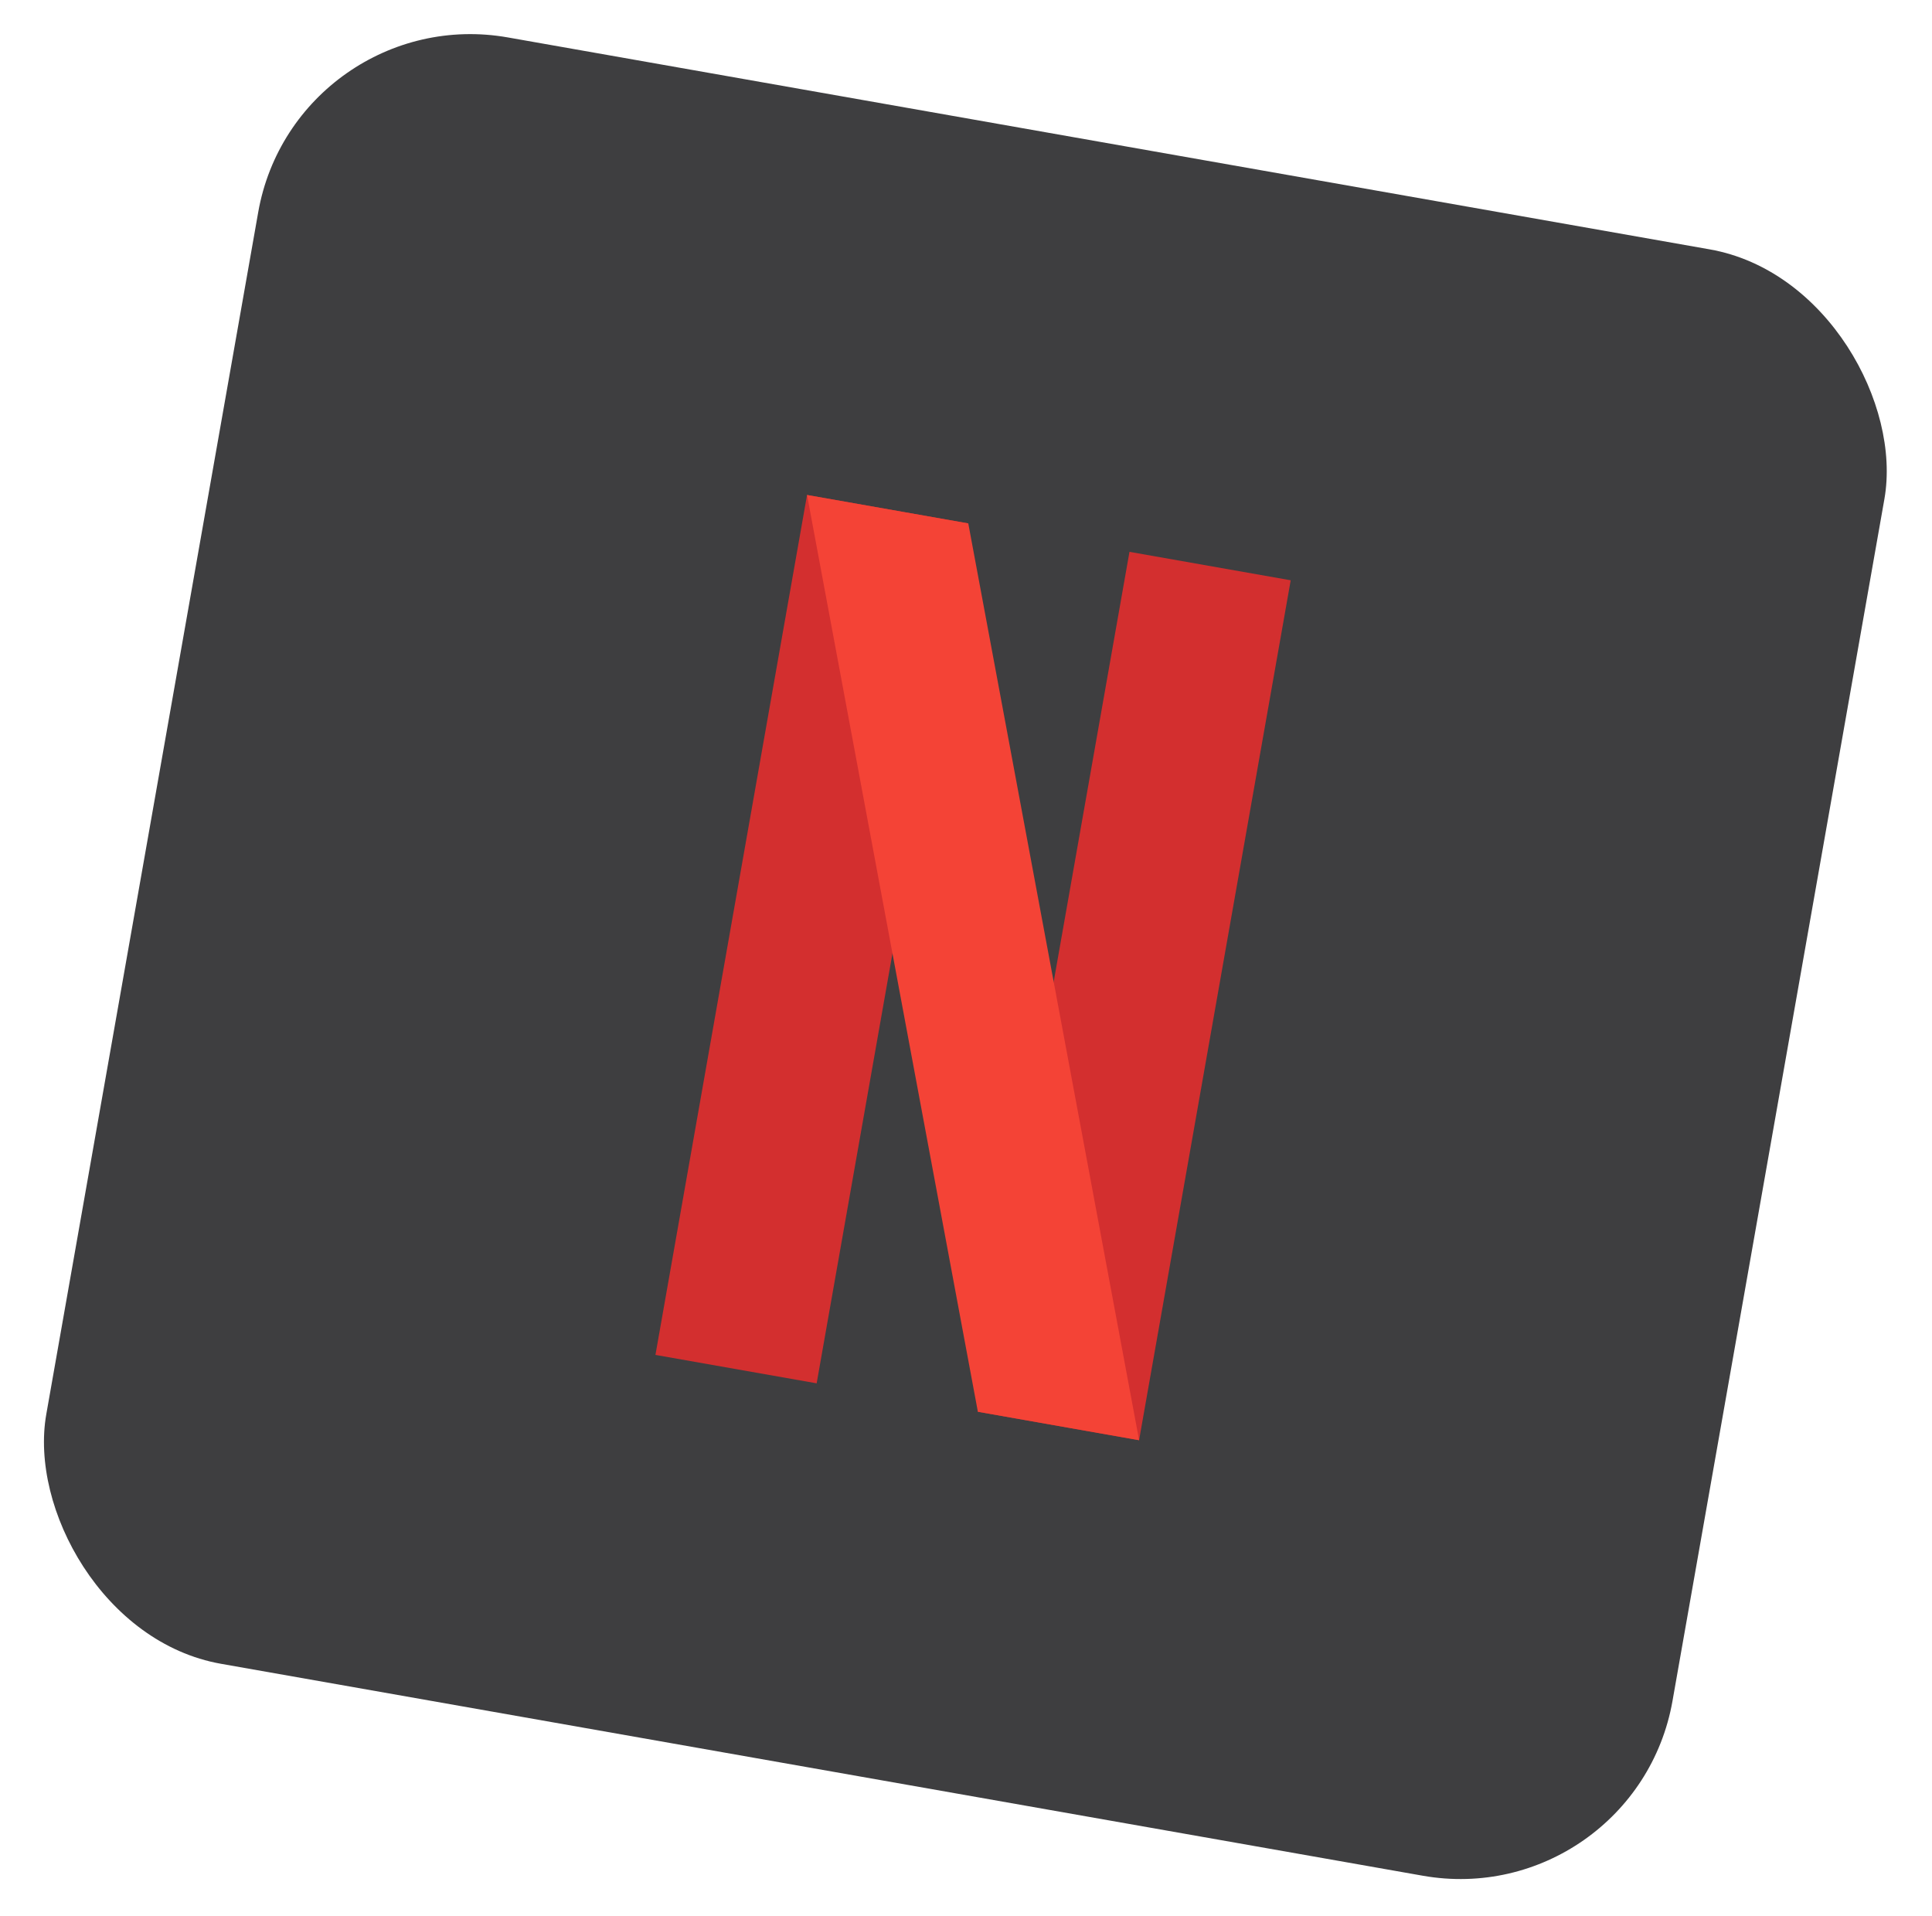
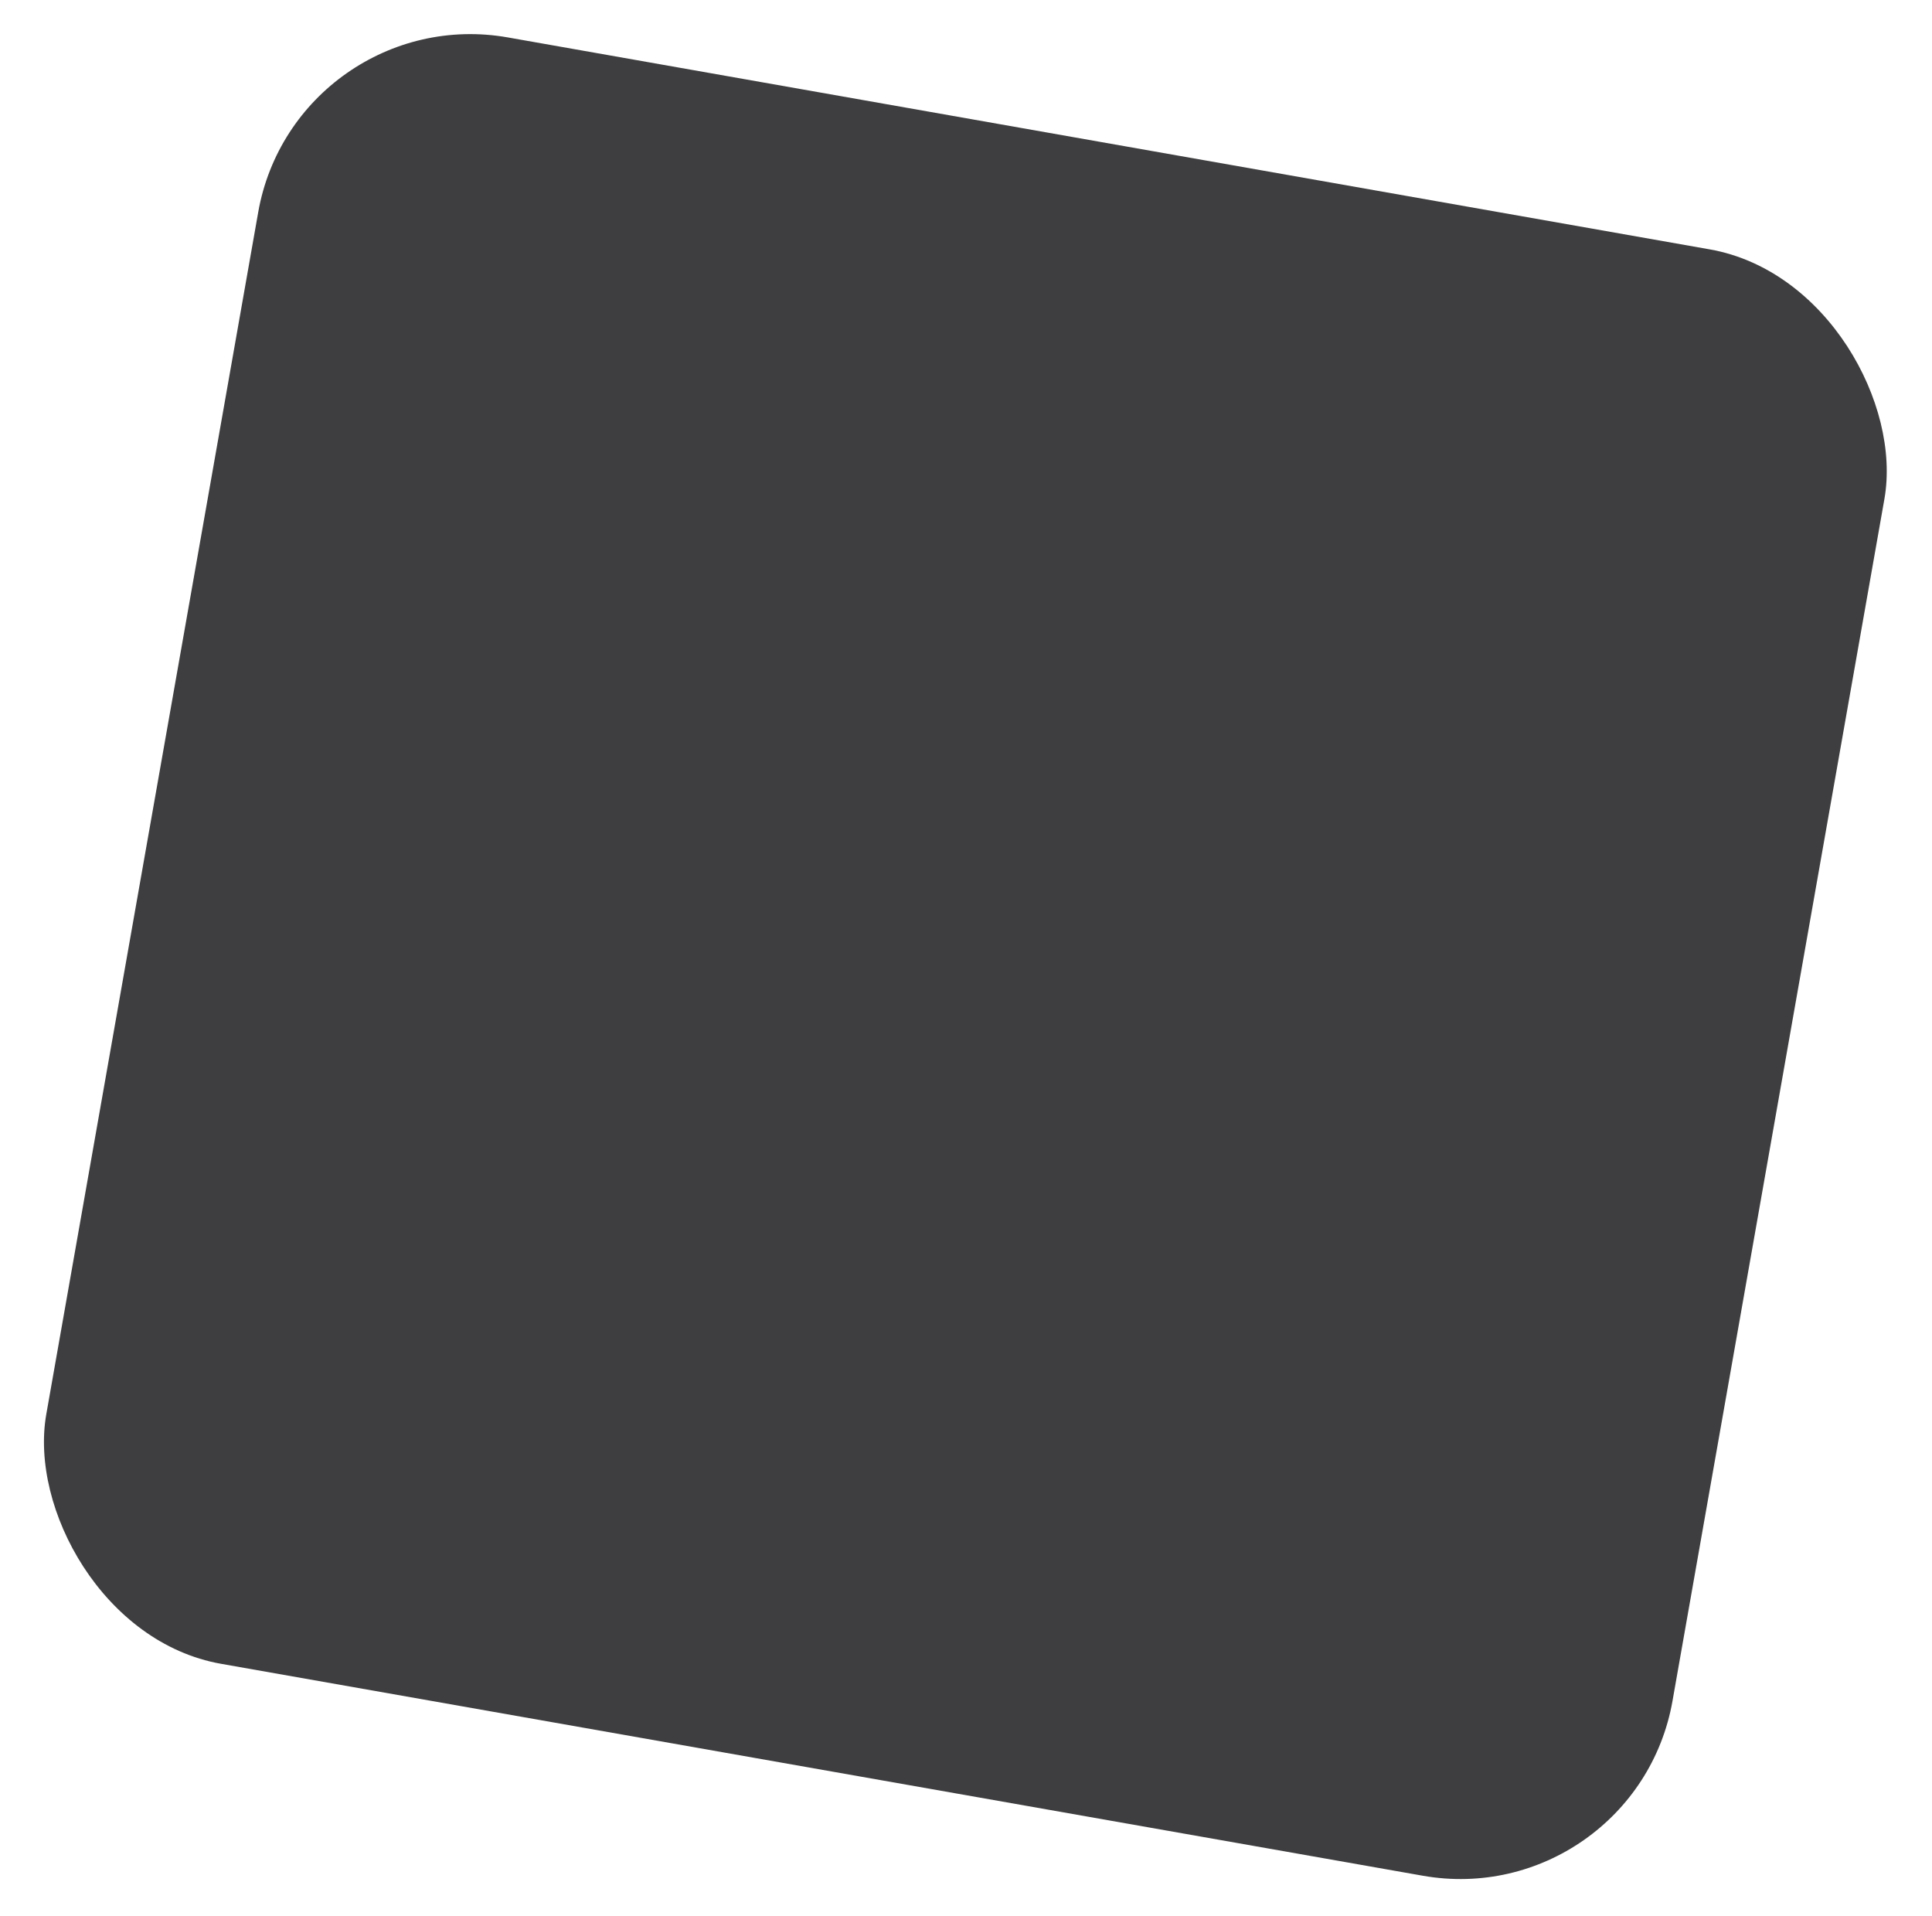
<svg xmlns="http://www.w3.org/2000/svg" width="117" height="116" viewBox="0 0 117 116" fill="none">
  <rect x="17.903" width="100" height="100" rx="13.05" transform="rotate(10 17.903 0)" fill="#3E3E40" />
  <g clip-path="url(#clip0_3869_46003)">
    <path d="M78.164 35.137L68.4 33.415L59.219 85.485L68.982 87.207L78.164 35.137Z" fill="#D32F2F" />
    <path d="M58.638 31.693L48.874 29.972L39.693 82.042L49.456 83.763L58.638 31.693Z" fill="#D32F2F" />
    <path d="M68.983 87.207L59.219 85.485L48.874 29.972L58.638 31.693L68.983 87.207Z" fill="#F44336" />
  </g>
  <defs>
    <clipPath id="clip0_3869_46003">
-       <rect width="52.874" height="52.874" fill="white" transform="translate(37.483 27.963) rotate(10)" />
-     </clipPath>
+       </clipPath>
  </defs>
</svg>